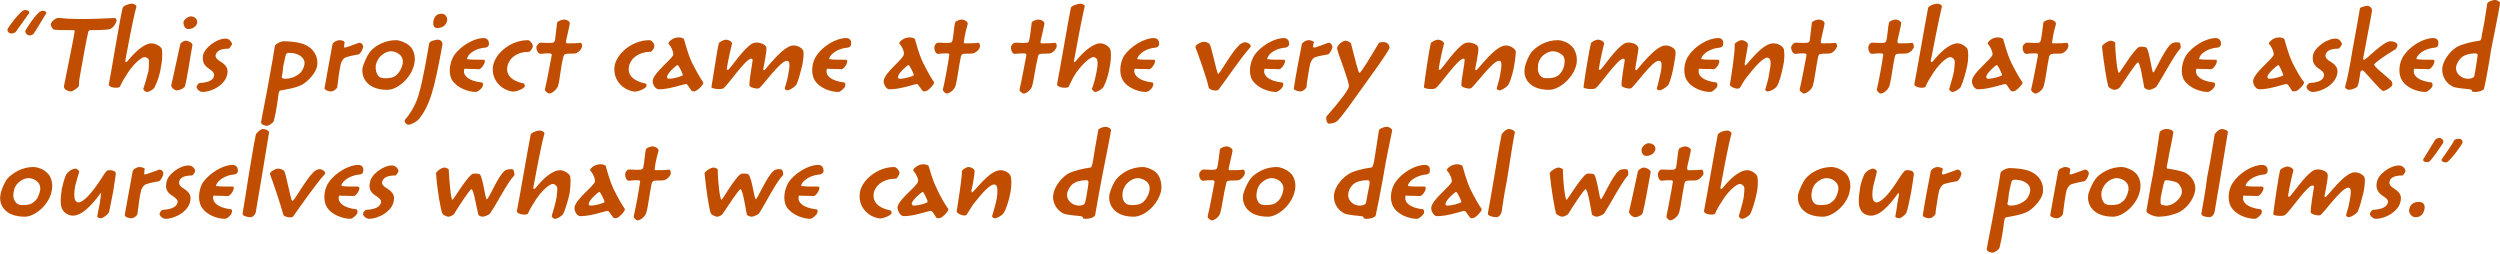
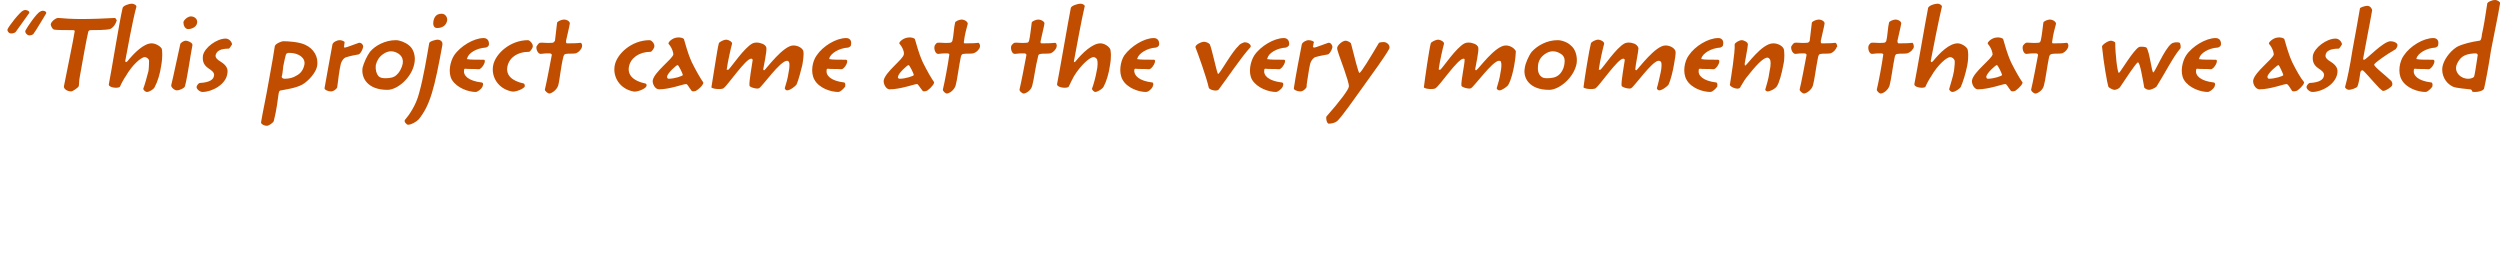
<svg xmlns="http://www.w3.org/2000/svg" version="1.1" style="left: 0.27% !important; width: 98.97% !important;top: 0.07% !important; height67.8% !important;" width="473px" height="48px" viewBox="0 0 473 48">
  <desc>“This project came at the very moment that we asked ourselves what we can do to deal with our problems.”</desc>
  <defs />
  <g id="Group3383">
-     <path d="M 9.8 36.0 C 9.4 38.7 6.6 41.0 4.7 41.0 C 0.9 41.0 -0.3 38.7 0.1 36.8 C 0.2 36.0 0.8 34.6 1.4 33.8 C 2.5 32.6 4.3 31.6 6.3 31.6 C 7.1 31.6 8.2 32.0 8.8 32.6 C 9.6 33.2 10.1 34.6 9.8 36.0 C 9.8 36.0 9.8 36.0 9.8 36.0 Z M 7.6 36.0 C 7.7 35.3 7.5 34.8 7.1 34.4 C 6.7 34.0 6.1 33.7 5.4 33.7 C 4.9 33.7 4.3 33.9 3.8 34.3 C 3.1 34.8 2.7 35.5 2.6 36.3 C 2.4 37.2 2.6 37.9 3.1 38.4 C 3.4 38.7 3.7 38.8 4.3 38.8 C 5.1 38.8 5.9 38.7 6.4 38.2 C 7.0 37.8 7.4 37.0 7.6 36.0 C 7.6 36.0 7.6 36.0 7.6 36.0 Z M 21.4 36.3 C 21.1 37.7 20.8 39.5 20.6 40.2 C 20.3 40.7 19.4 41.3 19.1 41.3 C 18.8 41.3 18.3 41.1 18.4 40.9 C 18.5 40.4 18.7 39.2 18.9 38.4 C 19.0 37.8 19.0 37.3 19.1 36.8 C 19.2 36.6 19.1 36.5 19.0 36.6 C 18.3 37.5 16.0 40.8 13.8 40.8 C 13.1 40.8 12.2 40.4 11.8 39.6 C 11.4 38.9 11.4 37.7 11.7 35.7 C 11.9 34.9 12.2 33.7 12.4 33.3 C 12.7 32.5 13.7 31.9 14.3 31.9 C 14.5 31.9 15.0 32.3 15.0 32.5 C 14.8 33.1 14.4 34.4 14.2 35.3 C 14.0 36.4 14.0 37.4 14.2 37.8 C 14.3 38.1 14.6 38.3 14.8 38.3 C 15.8 38.3 17.4 36.5 19.1 33.9 C 20.1 32.3 20.2 32.2 20.7 32.2 C 21.7 32.2 22.0 32.6 21.9 33.0 C 21.8 33.6 21.6 35.2 21.4 36.3 C 21.4 36.3 21.4 36.3 21.4 36.3 Z M 30.9 32.9 C 30.7 33.8 30.2 34.3 30.0 34.3 C 29.4 34.4 28.4 34.6 27.8 34.8 C 27.3 34.9 26.9 35.4 26.7 36.0 C 26.6 36.4 26.4 37.4 26.3 38.2 C 26.2 38.9 26.1 39.9 26.0 40.5 C 26.0 40.7 25.4 41.3 24.8 41.3 C 24.3 41.3 23.6 41.0 23.6 40.7 C 24.0 38.5 24.7 34.5 25.1 32.4 C 25.2 32.0 25.9 31.6 26.4 31.6 C 26.8 31.6 27.4 31.8 27.4 32.0 C 27.3 32.1 27.3 32.6 27.3 32.8 C 27.2 32.9 27.3 33.0 27.5 33.0 C 27.7 33.0 29.5 32.3 30.1 32.1 C 30.6 32.0 31.0 32.6 30.9 32.9 C 30.9 32.9 30.9 32.9 30.9 32.9 Z M 36.0 38.0 C 35.7 40.0 33.1 41.4 31.3 41.4 C 30.8 41.4 30.1 40.8 30.2 40.4 C 30.2 40.2 30.6 39.7 30.8 39.7 C 32.6 39.6 33.4 39.1 33.6 38.3 C 33.7 37.7 33.0 37.3 32.4 36.9 C 31.4 36.2 31.3 35.4 31.5 34.5 C 31.7 33.0 34.0 31.3 35.7 31.3 C 36.4 31.3 37.0 32.0 36.9 32.4 C 36.9 32.6 36.5 33.2 36.3 33.2 C 34.7 33.2 34.0 33.7 33.9 34.4 C 33.8 34.9 34.1 35.3 34.8 35.7 C 35.9 36.4 36.2 37.1 36.0 38.0 C 36.0 38.0 36.0 38.0 36.0 38.0 Z M 43.8 40.4 C 43.6 40.8 43.0 41.4 42.5 41.4 C 41.2 41.4 39.0 40.7 38.1 39.1 C 37.3 37.7 37.7 35.6 38.4 34.5 C 39.7 32.7 42.2 31.2 44.0 31.2 C 44.6 31.2 45.1 31.6 45.0 32.5 C 44.9 32.8 44.7 32.9 44.4 33.0 C 42.7 33.1 41.2 34.1 40.9 35.0 C 40.8 35.2 40.9 35.2 41.0 35.2 C 41.4 35.3 42.8 35.3 44.0 35.3 C 44.7 35.3 43.7 37.1 43.1 37.1 C 42.0 37.0 41.2 37.1 40.5 37.0 C 40.4 37.0 40.4 37.1 40.3 37.2 C 40.2 38.3 41.2 39.3 43.7 39.6 C 43.9 39.6 44.0 40.0 43.8 40.3 C 43.8 40.3 43.8 40.4 43.8 40.4 Z M 47.5 41.1 C 46.9 41.1 45.8 40.9 45.9 40.4 C 46.2 38.7 46.6 36.0 47.0 33.5 C 47.5 30.5 47.9 28.0 48.4 25.5 C 48.4 25.3 49.2 24.4 49.8 24.4 C 50.1 24.4 51.0 24.7 50.9 25.1 C 50.6 26.9 50.0 30.6 49.4 34.2 C 49.0 36.6 48.6 38.8 48.4 40.1 C 48.3 40.7 47.7 41.1 47.5 41.1 Z M 55.5 40.9 C 55.2 41.4 53.6 41.0 53.6 40.6 C 53.1 38.7 51.5 34.0 51.1 33.0 C 50.9 32.5 52.2 31.9 52.6 31.9 C 53.0 31.9 53.6 32.1 53.8 32.4 C 54.2 33.3 54.9 37.2 55.2 37.9 C 55.3 38.0 55.4 38.0 55.5 37.9 C 56.2 37.1 58.0 33.8 59.3 32.6 C 59.5 32.3 60.2 32.0 60.4 32.0 C 61.1 32.0 61.7 32.6 61.5 32.9 C 59.6 35.0 57.0 38.8 55.5 40.9 Z M 67.6 40.4 C 67.3 40.8 66.7 41.4 66.3 41.4 C 65.0 41.4 62.7 40.7 61.8 39.1 C 61.0 37.7 61.4 35.6 62.2 34.5 C 63.4 32.7 66.0 31.2 67.8 31.2 C 68.4 31.2 68.9 31.6 68.7 32.5 C 68.7 32.8 68.4 32.9 68.2 33.0 C 66.4 33.1 64.9 34.1 64.6 35.0 C 64.6 35.2 64.6 35.2 64.8 35.2 C 65.1 35.3 66.6 35.3 67.7 35.3 C 68.5 35.3 67.5 37.1 66.9 37.1 C 65.8 37.0 64.9 37.1 64.3 37.0 C 64.2 37.0 64.1 37.1 64.1 37.2 C 63.9 38.3 64.9 39.3 67.4 39.6 C 67.6 39.6 67.7 40.0 67.6 40.3 C 67.6 40.3 67.6 40.4 67.6 40.4 Z M 74.5 38.0 C 74.2 40.0 71.6 41.4 69.8 41.4 C 69.3 41.4 68.6 40.8 68.7 40.4 C 68.7 40.2 69.1 39.7 69.3 39.7 C 71.1 39.6 71.9 39.1 72.1 38.3 C 72.2 37.7 71.5 37.3 70.9 36.9 C 69.9 36.2 69.8 35.4 70.0 34.5 C 70.2 33.0 72.5 31.3 74.2 31.3 C 74.9 31.3 75.4 32.0 75.4 32.4 C 75.3 32.6 75.0 33.2 74.8 33.2 C 73.1 33.2 72.5 33.7 72.3 34.4 C 72.2 34.9 72.6 35.3 73.3 35.7 C 74.4 36.4 74.7 37.1 74.5 38.0 C 74.5 38.0 74.5 38.0 74.5 38.0 Z M 92.7 40.4 C 92.6 40.6 91.7 41.0 91.3 41.0 C 90.9 41.0 90.5 40.7 90.5 40.6 C 90.1 39.0 89.6 35.8 89.2 35.8 C 88.9 35.8 86.8 39.0 85.9 40.5 C 85.8 40.7 85.1 41.0 84.9 41.0 C 84.4 41.0 83.8 40.6 83.7 40.4 C 83.4 39.8 82.7 35.9 82.5 32.8 C 82.5 32.5 83.5 31.7 84.1 31.7 C 84.3 31.7 84.9 31.9 84.9 32.1 C 85.0 34.1 85.3 37.8 85.6 37.8 C 85.8 37.8 88.3 33.5 89.4 32.9 C 89.5 32.8 90.5 32.8 90.8 33.0 C 91.4 33.7 91.8 37.7 92.1 37.7 C 92.5 37.7 94.2 33.3 95.5 32.3 C 95.9 32.0 96.8 31.9 97.1 32.1 C 97.2 32.1 97.4 33.0 97.3 33.2 C 96.0 34.5 94.1 38.4 92.7 40.4 Z M 107.8 36.4 C 107.5 37.9 107.0 39.5 106.6 40.4 C 106.4 40.8 105.5 41.4 105.0 41.4 C 104.7 41.4 104.3 41.0 104.4 40.8 C 104.6 40.0 105.1 38.6 105.3 37.4 C 105.4 36.6 105.5 35.6 105.4 35.4 C 105.3 35.1 104.9 34.8 104.6 34.8 C 103.9 34.8 102.2 36.3 101.0 38.4 C 100.7 38.8 100.1 39.9 99.9 40.4 C 99.7 40.8 97.7 40.6 97.8 39.9 C 98.3 37.4 99.9 28.0 100.4 25.5 C 100.5 25.1 101.5 24.7 102.2 24.7 C 102.5 24.7 103.1 25.0 103.0 25.3 C 102.3 27.8 101.3 33.4 100.9 35.5 C 100.9 35.7 101.0 35.9 101.3 35.6 C 102.6 34.0 104.4 32.2 106.0 32.2 C 106.6 32.2 107.5 32.7 107.8 33.2 C 108.0 33.5 108.0 34.8 107.8 36.4 C 107.8 36.4 107.8 36.4 107.8 36.4 Z M 117.0 41.1 C 116.7 41.3 116.1 41.4 116.0 41.1 C 115.5 40.5 115.2 39.9 115.0 39.9 C 114.5 39.9 111.9 40.9 109.8 40.9 C 109.1 40.9 108.6 39.8 108.7 39.2 C 109.0 37.6 112.4 35.2 112.6 34.3 C 112.6 34.0 112.4 33.1 111.7 32.3 C 111.4 32.1 112.3 31.2 113.3 31.1 C 113.8 31.0 114.5 31.2 114.6 31.4 C 114.9 32.3 115.2 33.8 116.1 35.8 C 116.9 37.4 117.7 38.8 118.2 39.5 C 118.4 39.7 117.7 40.6 117.0 41.1 Z M 114.4 38.2 C 114.4 38.0 113.6 36.3 113.4 36.3 C 113.2 36.3 111.5 37.8 111.4 38.5 C 111.3 38.7 111.5 38.9 111.7 38.9 C 112.8 38.9 114.3 38.4 114.4 38.2 C 114.4 38.2 114.4 38.2 114.4 38.2 Z M 126.9 32.9 C 126.9 33.1 126.4 33.9 125.6 34.1 C 125.2 34.2 124.3 34.1 123.8 34.2 C 123.6 34.2 123.4 34.4 123.3 34.7 C 122.9 36.6 122.6 39.2 122.3 40.2 C 122.0 41.1 121.1 41.7 120.6 41.7 C 120.4 41.7 119.8 41.2 119.9 40.9 C 120.2 39.7 120.9 36.0 121.1 34.4 C 121.2 34.3 121.0 34.1 120.8 34.1 C 120.0 34.1 119.7 34.1 119.0 34.2 C 118.5 34.2 118.2 33.4 118.3 32.8 C 118.3 32.6 118.6 32.2 118.8 32.1 C 119.2 32.0 120.3 32.2 121.1 32.1 C 121.4 32.1 121.6 32.0 121.7 31.7 C 121.9 31.0 122.0 29.0 122.2 28.3 C 122.2 28.0 123.1 27.7 123.4 27.7 C 124.0 27.7 124.6 28.1 124.6 28.5 C 124.4 29.2 124.0 30.7 123.9 31.7 C 123.8 32.1 123.9 32.2 124.0 32.2 C 124.8 32.2 125.8 32.2 126.6 32.1 C 126.8 32.1 127.0 32.6 126.9 32.9 C 126.9 32.9 126.9 32.9 126.9 32.9 Z M 143.6 40.4 C 143.4 40.6 142.6 41.0 142.2 41.0 C 141.8 41.0 141.3 40.7 141.3 40.6 C 141.0 39.0 140.5 35.8 140.1 35.8 C 139.8 35.8 137.7 39.0 136.7 40.5 C 136.6 40.7 136.0 41.0 135.7 41.0 C 135.3 41.0 134.6 40.6 134.5 40.4 C 134.2 39.8 133.6 35.9 133.3 32.8 C 133.3 32.5 134.4 31.7 135.0 31.7 C 135.2 31.7 135.8 31.9 135.8 32.1 C 135.8 34.1 136.2 37.8 136.5 37.8 C 136.7 37.8 139.1 33.5 140.2 32.9 C 140.4 32.8 141.4 32.8 141.6 33.0 C 142.3 33.7 142.7 37.7 143.0 37.7 C 143.3 37.7 145.1 33.3 146.4 32.3 C 146.7 32.0 147.6 31.9 147.9 32.1 C 148.1 32.1 148.3 33.0 148.1 33.2 C 146.8 34.5 144.9 38.4 143.6 40.4 Z M 154.6 40.4 C 154.3 40.8 153.7 41.4 153.3 41.4 C 152.0 41.4 149.8 40.7 148.8 39.1 C 148.0 37.7 148.5 35.6 149.2 34.5 C 150.4 32.7 153.0 31.2 154.8 31.2 C 155.4 31.2 155.9 31.6 155.8 32.5 C 155.7 32.8 155.4 32.9 155.2 33.0 C 153.4 33.1 151.9 34.1 151.6 35.0 C 151.6 35.2 151.6 35.2 151.8 35.2 C 152.2 35.3 153.6 35.3 154.8 35.3 C 155.5 35.3 154.5 37.1 153.9 37.1 C 152.8 37.0 152.0 37.1 151.3 37.0 C 151.2 37.0 151.1 37.1 151.1 37.2 C 150.9 38.3 151.9 39.3 154.4 39.6 C 154.7 39.6 154.8 40.0 154.6 40.3 C 154.6 40.3 154.6 40.4 154.6 40.4 Z M 169.5 33.8 C 167.2 33.8 165.6 35.0 165.3 36.6 C 165.1 38.1 166.0 39.3 168.4 39.8 C 168.6 39.8 168.7 40.1 168.7 40.3 C 168.6 40.8 166.8 41.5 166.2 41.3 C 163.7 40.8 162.3 38.6 162.7 36.4 C 163.0 34.2 165.9 31.6 169.2 31.6 C 169.6 31.6 170.2 32.3 170.2 32.8 C 170.1 33.1 169.7 33.8 169.5 33.8 Z M 178.2 41.1 C 177.9 41.3 177.2 41.4 177.1 41.1 C 176.7 40.5 176.4 39.9 176.1 39.9 C 175.6 39.9 173.0 40.9 171.0 40.9 C 170.3 40.9 169.8 39.8 169.8 39.2 C 170.1 37.6 173.6 35.2 173.7 34.3 C 173.8 34.0 173.5 33.1 172.8 32.3 C 172.6 32.1 173.5 31.2 174.4 31.1 C 174.9 31.0 175.6 31.2 175.7 31.4 C 176.0 32.3 176.3 33.8 177.3 35.8 C 178.0 37.4 178.9 38.8 179.4 39.5 C 179.6 39.7 178.9 40.6 178.2 41.1 Z M 175.5 38.2 C 175.6 38.0 174.7 36.3 174.6 36.3 C 174.4 36.3 172.6 37.8 172.5 38.5 C 172.5 38.7 172.7 38.9 172.8 38.9 C 173.9 38.9 175.5 38.4 175.5 38.2 C 175.5 38.2 175.5 38.2 175.5 38.2 Z M 191.2 36.3 C 190.9 38.0 190.3 39.7 189.9 40.3 C 189.6 40.8 188.6 41.3 188.2 41.3 C 188.0 41.3 187.7 41.1 187.7 40.9 C 187.9 40.1 188.3 39.1 188.6 37.5 C 188.8 36.2 188.7 35.5 188.6 35.3 C 188.6 35.1 188.3 34.9 188.1 34.9 C 187.3 34.9 185.9 36.4 184.1 38.7 C 183.8 39.2 183.1 40.3 182.9 40.6 C 182.5 41.1 181.0 40.4 181.0 40.0 C 181.2 38.7 182.0 33.9 182.0 32.4 C 182.0 32.1 182.9 31.6 183.2 31.6 C 183.8 31.6 184.4 32.0 184.4 32.4 C 184.4 32.9 184.0 35.3 183.8 36.0 C 183.8 36.2 183.8 36.4 183.9 36.4 C 184.3 36.4 187.1 32.2 189.3 32.2 C 190.1 32.2 191.0 32.7 191.2 33.3 C 191.4 33.7 191.4 35.1 191.2 36.3 C 191.2 36.3 191.2 36.3 191.2 36.3 Z M 210.2 24.7 C 209.8 27.2 209.1 30.3 208.5 33.5 C 208.0 36.2 207.4 39.4 207.2 40.7 C 207.0 41.4 204.8 41.6 204.9 41.2 C 204.9 41.1 204.7 40.9 204.5 40.9 C 203.8 40.8 201.9 40.7 201.2 40.4 C 199.8 39.7 199.0 38.1 199.3 36.7 C 199.5 35.5 200.5 33.9 202.0 32.9 C 203.1 32.3 204.9 31.9 206.3 31.7 C 206.5 31.7 206.6 31.5 206.8 30.4 C 207.0 29.1 207.3 27.3 207.8 24.6 C 207.8 24.4 208.5 24.0 209.2 24.0 C 209.7 24.0 210.3 24.4 210.2 24.7 C 210.2 24.7 210.2 24.7 210.2 24.7 Z M 205.9 34.9 C 206.0 34.3 205.9 34.1 205.6 34.1 C 205.0 34.1 204.0 34.2 203.5 34.5 C 202.7 34.8 202.1 35.7 201.9 36.6 C 201.7 37.7 202.7 38.9 204.2 38.9 C 204.5 38.9 205.1 38.8 205.2 38.5 C 205.4 38.3 205.7 36.3 205.9 35.0 C 205.9 35.0 205.9 34.9 205.9 34.9 Z M 219.7 36.0 C 219.2 38.7 216.5 41.0 214.5 41.0 C 210.8 41.0 209.6 38.7 209.9 36.8 C 210.1 36.0 210.6 34.6 211.3 33.8 C 212.3 32.6 214.2 31.6 216.2 31.6 C 216.9 31.6 218.0 32.0 218.7 32.6 C 219.4 33.2 219.9 34.6 219.7 36.0 C 219.7 36.0 219.7 36.0 219.7 36.0 Z M 217.5 36.0 C 217.6 35.3 217.4 34.8 217.0 34.4 C 216.5 34.0 215.9 33.7 215.3 33.7 C 214.8 33.7 214.2 33.9 213.7 34.3 C 213.0 34.8 212.6 35.5 212.4 36.3 C 212.3 37.2 212.4 37.9 212.9 38.4 C 213.2 38.7 213.6 38.8 214.2 38.8 C 215.0 38.8 215.8 38.7 216.3 38.2 C 216.8 37.8 217.3 37.0 217.5 36.0 C 217.5 36.0 217.5 36.0 217.5 36.0 Z M 235.5 32.9 C 235.5 33.1 235.0 33.9 234.3 34.1 C 233.8 34.2 232.9 34.1 232.5 34.2 C 232.2 34.2 232.0 34.4 232.0 34.7 C 231.5 36.6 231.2 39.2 230.9 40.2 C 230.7 41.1 229.7 41.7 229.3 41.7 C 229.0 41.7 228.4 41.2 228.5 40.9 C 228.8 39.7 229.5 36.0 229.8 34.4 C 229.8 34.3 229.7 34.1 229.4 34.1 C 228.6 34.1 228.3 34.1 227.6 34.2 C 227.1 34.2 226.8 33.4 226.9 32.8 C 226.9 32.6 227.3 32.2 227.5 32.1 C 227.9 32.0 228.9 32.2 229.7 32.1 C 230.1 32.1 230.2 32.0 230.3 31.7 C 230.5 31.0 230.7 29.0 230.8 28.3 C 230.8 28.0 231.7 27.7 232.0 27.7 C 232.6 27.7 233.2 28.1 233.2 28.5 C 233.1 29.2 232.7 30.7 232.5 31.7 C 232.4 32.1 232.5 32.2 232.7 32.2 C 233.4 32.2 234.4 32.2 235.2 32.1 C 235.5 32.1 235.6 32.6 235.5 32.9 C 235.5 32.9 235.5 32.9 235.5 32.9 Z M 245.0 36.0 C 244.5 38.7 241.8 41.0 239.9 41.0 C 236.1 41.0 234.9 38.7 235.2 36.8 C 235.4 36.0 236.0 34.6 236.6 33.8 C 237.6 32.6 239.5 31.6 241.5 31.6 C 242.3 31.6 243.3 32.0 244.0 32.6 C 244.8 33.2 245.3 34.6 245.0 36.0 C 245.0 36.0 245.0 36.0 245.0 36.0 Z M 242.8 36.0 C 242.9 35.3 242.7 34.8 242.3 34.4 C 241.9 34.0 241.2 33.7 240.6 33.7 C 240.1 33.7 239.5 33.9 239.0 34.3 C 238.3 34.8 237.9 35.5 237.8 36.3 C 237.6 37.2 237.8 37.9 238.2 38.4 C 238.5 38.7 238.9 38.8 239.5 38.8 C 240.3 38.8 241.1 38.7 241.6 38.2 C 242.2 37.8 242.6 37.0 242.8 36.0 C 242.8 36.0 242.8 36.0 242.8 36.0 Z M 263.4 24.7 C 262.9 27.2 262.2 30.3 261.7 33.5 C 261.2 36.2 260.6 39.4 260.3 40.7 C 260.2 41.4 257.9 41.6 258.0 41.2 C 258.0 41.1 257.9 40.9 257.6 40.9 C 256.9 40.8 255.1 40.7 254.4 40.4 C 252.9 39.7 252.2 38.1 252.4 36.7 C 252.6 35.5 253.6 33.9 255.2 32.9 C 256.2 32.3 258.0 31.9 259.4 31.7 C 259.6 31.7 259.8 31.5 260.0 30.4 C 260.2 29.1 260.5 27.3 260.9 24.6 C 261.0 24.4 261.7 24.0 262.4 24.0 C 262.9 24.0 263.4 24.4 263.4 24.7 C 263.4 24.7 263.4 24.7 263.4 24.7 Z M 259.1 34.9 C 259.2 34.3 259.1 34.1 258.7 34.1 C 258.1 34.1 257.2 34.2 256.6 34.5 C 255.9 34.8 255.2 35.7 255.1 36.6 C 254.9 37.7 255.8 38.9 257.3 38.9 C 257.6 38.9 258.2 38.8 258.4 38.5 C 258.5 38.3 258.8 36.3 259.1 35.0 C 259.1 35.0 259.1 34.9 259.1 34.9 Z M 269.4 40.4 C 269.1 40.8 268.5 41.4 268.1 41.4 C 266.7 41.4 264.5 40.7 263.6 39.1 C 262.8 37.7 263.2 35.6 264.0 34.5 C 265.2 32.7 267.7 31.2 269.6 31.2 C 270.2 31.2 270.7 31.6 270.5 32.5 C 270.5 32.8 270.2 32.9 270.0 33.0 C 268.2 33.1 266.7 34.1 266.4 35.0 C 266.4 35.2 266.4 35.2 266.5 35.2 C 266.9 35.3 268.3 35.3 269.5 35.3 C 270.2 35.3 269.3 37.1 268.6 37.1 C 267.6 37.0 266.7 37.1 266.0 37.0 C 265.9 37.0 265.9 37.1 265.9 37.2 C 265.7 38.3 266.7 39.3 269.2 39.6 C 269.4 39.6 269.5 40.0 269.4 40.3 C 269.4 40.3 269.4 40.4 269.4 40.4 Z M 279.1 41.1 C 278.8 41.3 278.2 41.4 278.1 41.1 C 277.6 40.5 277.3 39.9 277.1 39.9 C 276.6 39.9 274.0 40.9 271.9 40.9 C 271.2 40.9 270.7 39.8 270.8 39.2 C 271.1 37.6 274.5 35.2 274.7 34.3 C 274.7 34.0 274.5 33.1 273.8 32.3 C 273.5 32.1 274.4 31.2 275.4 31.1 C 275.9 31.0 276.6 31.2 276.7 31.4 C 277.0 32.3 277.3 33.8 278.2 35.8 C 279.0 37.4 279.8 38.8 280.3 39.5 C 280.5 39.7 279.8 40.6 279.1 41.1 Z M 276.5 38.2 C 276.5 38.0 275.7 36.3 275.5 36.3 C 275.3 36.3 273.6 37.8 273.5 38.5 C 273.4 38.7 273.6 38.9 273.8 38.9 C 274.9 38.9 276.4 38.4 276.5 38.2 C 276.5 38.2 276.5 38.2 276.5 38.2 Z M 283.2 41.1 C 282.6 41.1 281.5 40.9 281.5 40.4 C 281.8 38.7 282.3 36.0 282.7 33.5 C 283.2 30.5 283.6 28.0 284.1 25.5 C 284.1 25.3 284.9 24.4 285.5 24.4 C 285.8 24.4 286.7 24.7 286.6 25.1 C 286.2 26.9 285.7 30.6 285.1 34.2 C 284.6 36.6 284.3 38.8 284.1 40.1 C 284.0 40.7 283.4 41.1 283.2 41.1 Z M 303.5 40.4 C 303.3 40.6 302.5 41.0 302.1 41.0 C 301.7 41.0 301.3 40.7 301.2 40.6 C 300.9 39.0 300.4 35.8 300.0 35.8 C 299.7 35.8 297.6 39.0 296.7 40.5 C 296.5 40.7 295.9 41.0 295.6 41.0 C 295.2 41.0 294.5 40.6 294.4 40.4 C 294.2 39.8 293.5 35.9 293.2 32.8 C 293.2 32.5 294.3 31.7 294.9 31.7 C 295.1 31.7 295.7 31.9 295.7 32.1 C 295.7 34.1 296.1 37.8 296.4 37.8 C 296.6 37.8 299.1 33.5 300.2 32.9 C 300.3 32.8 301.3 32.8 301.6 33.0 C 302.2 33.7 302.6 37.7 302.9 37.7 C 303.2 37.7 305.0 33.3 306.3 32.3 C 306.6 32.0 307.6 31.9 307.9 32.1 C 308.0 32.1 308.2 33.0 308.0 33.2 C 306.8 34.5 304.8 38.4 303.5 40.4 Z M 313.2 28.3 C 313.0 29.1 312.2 29.5 311.5 29.5 C 310.8 29.5 310.5 28.8 310.6 28.2 C 310.7 27.7 311.4 27.1 311.9 27.1 C 312.6 27.1 313.3 27.5 313.2 28.3 C 313.2 28.3 313.2 28.3 313.2 28.3 Z M 312.3 32.6 C 311.9 34.6 311.3 38.4 310.8 40.3 C 310.7 40.7 309.8 41.1 309.4 41.1 C 308.8 41.1 308.2 40.4 308.2 40.1 C 308.6 38.5 309.4 34.6 309.9 32.4 C 310.0 32.1 310.7 31.7 310.9 31.7 C 311.6 31.7 312.3 32.2 312.3 32.5 C 312.3 32.5 312.3 32.6 312.3 32.6 Z M 322.3 32.9 C 322.3 33.1 321.7 33.9 321.0 34.1 C 320.6 34.2 319.7 34.1 319.2 34.2 C 318.9 34.2 318.8 34.4 318.7 34.7 C 318.3 36.6 318.0 39.2 317.7 40.2 C 317.4 41.1 316.4 41.7 316.0 41.7 C 315.8 41.7 315.2 41.2 315.3 40.9 C 315.5 39.7 316.3 36.0 316.5 34.4 C 316.6 34.3 316.4 34.1 316.2 34.1 C 315.4 34.1 315.0 34.1 314.4 34.2 C 313.9 34.2 313.6 33.4 313.7 32.8 C 313.7 32.6 314.0 32.2 314.2 32.1 C 314.6 32.0 315.7 32.2 316.5 32.1 C 316.8 32.1 317.0 32.0 317.1 31.7 C 317.3 31.0 317.4 29.0 317.6 28.3 C 317.6 28.0 318.5 27.7 318.8 27.7 C 319.4 27.7 320.0 28.1 319.9 28.5 C 319.8 29.2 319.4 30.7 319.2 31.7 C 319.2 32.1 319.3 32.2 319.4 32.2 C 320.2 32.2 321.2 32.2 322.0 32.1 C 322.2 32.1 322.3 32.6 322.3 32.9 C 322.3 32.9 322.3 32.9 322.3 32.9 Z M 332.4 36.4 C 332.1 37.9 331.6 39.5 331.2 40.4 C 331.0 40.8 330.1 41.4 329.6 41.4 C 329.3 41.4 328.9 41.0 329.0 40.8 C 329.2 40.0 329.7 38.6 329.9 37.4 C 330.0 36.6 330.1 35.6 330.0 35.4 C 329.9 35.1 329.5 34.8 329.2 34.8 C 328.5 34.8 326.8 36.3 325.6 38.4 C 325.3 38.8 324.7 39.9 324.5 40.4 C 324.3 40.8 322.3 40.6 322.4 39.9 C 322.9 37.4 324.5 28.0 325.0 25.5 C 325.1 25.1 326.1 24.7 326.9 24.7 C 327.1 24.7 327.7 25.0 327.6 25.3 C 326.9 27.8 325.9 33.4 325.5 35.5 C 325.5 35.7 325.6 35.9 325.9 35.6 C 327.2 34.0 329.0 32.2 330.6 32.2 C 331.2 32.2 332.1 32.7 332.4 33.2 C 332.6 33.5 332.7 34.8 332.4 36.4 C 332.4 36.4 332.4 36.4 332.4 36.4 Z M 350.0 36.0 C 349.6 38.7 346.8 41.0 344.9 41.0 C 341.1 41.0 339.9 38.7 340.2 36.8 C 340.4 36.0 341.0 34.6 341.6 33.8 C 342.6 32.6 344.5 31.6 346.5 31.6 C 347.3 31.6 348.3 32.0 349.0 32.6 C 349.8 33.2 350.3 34.6 350.0 36.0 C 350.0 36.0 350.0 36.0 350.0 36.0 Z M 347.8 36.0 C 347.9 35.3 347.7 34.8 347.3 34.4 C 346.9 34.0 346.2 33.7 345.6 33.7 C 345.1 33.7 344.5 33.9 344.0 34.3 C 343.3 34.8 342.9 35.5 342.8 36.3 C 342.6 37.2 342.8 37.9 343.2 38.4 C 343.5 38.7 343.9 38.8 344.5 38.8 C 345.3 38.8 346.1 38.7 346.6 38.2 C 347.2 37.8 347.6 37.0 347.8 36.0 C 347.8 36.0 347.8 36.0 347.8 36.0 Z M 361.6 36.3 C 361.3 37.7 361.0 39.5 360.7 40.2 C 360.5 40.7 359.6 41.3 359.3 41.3 C 359.0 41.3 358.5 41.1 358.6 40.9 C 358.7 40.4 358.9 39.2 359.0 38.4 C 359.1 37.8 359.2 37.3 359.3 36.8 C 359.3 36.6 359.3 36.5 359.1 36.6 C 358.4 37.5 356.2 40.8 354.0 40.8 C 353.2 40.8 352.3 40.4 352.0 39.6 C 351.6 38.9 351.6 37.7 351.9 35.7 C 352.0 34.9 352.4 33.7 352.6 33.3 C 352.8 32.5 353.9 31.9 354.4 31.9 C 354.7 31.9 355.2 32.3 355.1 32.5 C 355.0 33.1 354.6 34.4 354.4 35.3 C 354.2 36.4 354.2 37.4 354.4 37.8 C 354.5 38.1 354.8 38.3 355.0 38.3 C 356.0 38.3 357.6 36.5 359.2 33.9 C 360.3 32.3 360.3 32.2 360.9 32.2 C 361.9 32.2 362.1 32.6 362.1 33.0 C 362.0 33.6 361.8 35.2 361.6 36.3 C 361.6 36.3 361.6 36.3 361.6 36.3 Z M 371.1 32.9 C 370.9 33.8 370.4 34.3 370.2 34.3 C 369.6 34.4 368.5 34.6 367.9 34.8 C 367.5 34.9 367.1 35.4 366.9 36.0 C 366.8 36.4 366.6 37.4 366.5 38.2 C 366.4 38.9 366.2 39.9 366.2 40.5 C 366.1 40.7 365.6 41.3 365.0 41.3 C 364.5 41.3 363.7 41.0 363.8 40.7 C 364.1 38.5 364.9 34.5 365.3 32.4 C 365.4 32.0 366.1 31.6 366.6 31.6 C 367.0 31.6 367.6 31.8 367.6 32.0 C 367.5 32.1 367.5 32.6 367.4 32.8 C 367.4 32.9 367.5 33.0 367.7 33.0 C 367.9 33.0 369.7 32.3 370.3 32.1 C 370.8 32.0 371.1 32.6 371.1 32.9 C 371.1 32.9 371.1 32.9 371.1 32.9 Z M 386.5 36.5 C 386.3 37.7 384.9 39.3 383.7 40.0 C 382.4 40.7 380.6 40.9 379.7 41.1 C 379.4 41.1 379.3 41.2 379.2 41.8 C 379.1 42.6 378.8 45.0 378.3 46.9 C 378.2 47.2 377.4 47.8 377.0 47.8 C 376.4 47.8 375.8 47.4 375.9 47.1 C 376.2 45.2 376.8 42.6 377.4 39.1 C 377.9 36.5 378.4 33.4 378.5 32.7 C 378.7 32.2 379.8 31.8 380.1 31.8 C 380.9 31.8 383.1 31.9 384.3 32.5 C 385.8 33.2 386.8 34.7 386.5 36.5 C 386.5 36.5 386.5 36.5 386.5 36.5 Z M 384.1 36.2 C 384.3 35.0 383.1 34.0 381.2 34.0 C 380.9 34.0 380.7 34.1 380.6 34.3 C 380.5 34.6 380.3 35.5 380.1 36.5 C 380.0 37.6 379.9 38.2 379.8 38.5 C 379.8 38.8 380.1 38.9 380.4 38.9 C 381.2 38.9 382.0 38.7 382.6 38.3 C 383.4 37.9 383.9 37.2 384.1 36.2 C 384.1 36.2 384.1 36.2 384.1 36.2 Z M 395.2 32.9 C 395.0 33.8 394.5 34.3 394.3 34.3 C 393.8 34.4 392.7 34.6 392.1 34.8 C 391.6 34.9 391.2 35.4 391.0 36.0 C 390.9 36.4 390.7 37.4 390.6 38.2 C 390.5 38.9 390.4 39.9 390.3 40.5 C 390.3 40.7 389.7 41.3 389.2 41.3 C 388.6 41.3 387.9 41.0 387.9 40.7 C 388.3 38.5 389.0 34.5 389.4 32.4 C 389.5 32.0 390.2 31.6 390.8 31.6 C 391.1 31.6 391.7 31.8 391.7 32.0 C 391.7 32.1 391.6 32.6 391.6 32.8 C 391.5 32.9 391.6 33.0 391.8 33.0 C 392.0 33.0 393.8 32.3 394.4 32.1 C 394.9 32.0 395.3 32.6 395.2 32.9 C 395.2 32.9 395.2 32.9 395.2 32.9 Z M 404.9 36.0 C 404.4 38.7 401.7 41.0 399.8 41.0 C 396.0 41.0 394.8 38.7 395.1 36.8 C 395.3 36.0 395.9 34.6 396.5 33.8 C 397.5 32.6 399.4 31.6 401.4 31.6 C 402.1 31.6 403.2 32.0 403.9 32.6 C 404.7 33.2 405.2 34.6 404.9 36.0 C 404.9 36.0 404.9 36.0 404.9 36.0 Z M 402.7 36.0 C 402.8 35.3 402.6 34.8 402.2 34.4 C 401.8 34.0 401.1 33.7 400.5 33.7 C 400.0 33.7 399.4 33.9 398.9 34.3 C 398.2 34.8 397.8 35.5 397.6 36.3 C 397.5 37.2 397.7 37.9 398.1 38.4 C 398.4 38.7 398.8 38.8 399.4 38.8 C 400.2 38.8 401.0 38.7 401.5 38.2 C 402.1 37.8 402.5 37.0 402.7 36.0 C 402.7 36.0 402.7 36.0 402.7 36.0 Z M 415.3 36.2 C 415.1 37.2 414.3 39.0 412.4 40.1 C 411.1 40.7 409.7 41.0 408.4 41.0 C 407.6 41.0 406.0 40.4 406.1 39.9 C 406.5 37.7 406.8 35.7 407.3 33.2 C 407.8 30.4 408.4 26.6 408.6 25.0 C 408.7 24.8 409.2 24.4 410.0 24.4 C 410.5 24.4 411.2 24.7 411.2 25.0 C 411.1 26.0 410.5 28.4 410.1 30.8 C 410.0 31.3 409.8 31.9 410.1 31.9 C 410.8 32.0 412.7 32.3 413.5 32.7 C 414.6 33.3 415.6 34.6 415.3 36.2 C 415.3 36.2 415.3 36.2 415.3 36.2 Z M 412.8 36.4 C 412.9 35.7 412.4 34.9 412.0 34.6 C 411.5 34.3 410.3 34.1 409.9 34.1 C 409.6 34.1 409.5 34.2 409.5 34.4 C 409.3 34.8 409.0 36.5 408.8 37.4 C 408.8 37.8 408.7 38.5 408.9 38.7 C 409.0 38.8 409.6 38.9 409.9 38.9 C 411.3 38.9 412.7 37.4 412.8 36.5 C 412.8 36.5 412.8 36.4 412.8 36.4 Z M 418.1 41.1 C 417.5 41.1 416.4 40.9 416.5 40.4 C 416.8 38.7 417.3 36.0 417.6 33.5 C 418.2 30.5 418.6 28.0 419.0 25.5 C 419.0 25.3 419.8 24.4 420.4 24.4 C 420.7 24.4 421.7 24.7 421.5 25.1 C 421.2 26.9 420.6 30.6 420.0 34.2 C 419.6 36.6 419.2 38.8 419.0 40.1 C 418.9 40.7 418.3 41.1 418.1 41.1 Z M 427.9 40.4 C 427.6 40.8 427.0 41.4 426.6 41.4 C 425.2 41.4 423.0 40.7 422.1 39.1 C 421.3 37.7 421.7 35.6 422.5 34.5 C 423.7 32.7 426.2 31.2 428.0 31.2 C 428.6 31.2 429.2 31.6 429.0 32.5 C 429.0 32.8 428.7 32.9 428.5 33.0 C 426.7 33.1 425.2 34.1 424.9 35.0 C 424.8 35.2 424.9 35.2 425.0 35.2 C 425.4 35.3 426.8 35.3 428.0 35.3 C 428.7 35.3 427.8 37.1 427.1 37.1 C 426.1 37.0 425.2 37.1 424.5 37.0 C 424.4 37.0 424.4 37.1 424.4 37.2 C 424.2 38.3 425.2 39.3 427.7 39.6 C 427.9 39.6 428.0 40.0 427.9 40.3 C 427.9 40.3 427.9 40.4 427.9 40.4 Z M 444.3 41.1 C 444.2 41.1 443.8 40.9 443.9 40.6 C 444.1 40.0 444.5 38.6 444.6 37.7 C 444.8 36.8 444.8 36.0 444.7 35.8 C 444.6 35.6 444.5 35.5 444.3 35.5 C 443.0 35.5 439.6 40.4 439.0 40.7 C 438.6 40.9 437.2 40.5 437.2 40.2 C 437.1 39.4 437.7 36.2 437.8 35.4 C 437.8 35.2 437.8 35.1 437.5 35.1 C 436.5 35.1 433.2 40.1 432.3 40.7 C 431.8 41.0 430.0 40.8 430.1 40.5 C 430.3 38.8 431.1 33.3 431.4 32.2 C 431.5 31.9 432.4 31.5 432.8 31.5 C 433.2 31.5 434.0 31.9 433.9 32.3 C 433.7 33.0 433.1 35.6 432.9 37.1 C 432.8 37.2 433.1 37.2 433.2 37.2 C 433.7 36.8 436.2 33.0 437.8 32.2 C 438.2 32.0 438.9 32.0 439.4 32.2 C 439.9 32.3 440.4 32.7 440.4 33.1 C 440.5 33.7 439.9 36.5 439.8 37.1 C 439.8 37.2 439.9 37.3 440.0 37.3 C 440.5 37.0 443.6 32.6 445.5 32.6 C 446.5 32.6 447.3 33.2 447.4 33.7 C 447.5 34.1 447.4 35.2 447.2 36.3 C 446.9 37.5 446.5 39.1 446.1 40.0 C 446.0 40.3 444.9 41.1 444.3 41.1 Z M 454.2 38.0 C 453.9 40.0 451.3 41.4 449.5 41.4 C 449.0 41.4 448.3 40.8 448.4 40.4 C 448.4 40.2 448.8 39.7 449.0 39.7 C 450.8 39.6 451.6 39.1 451.8 38.3 C 451.9 37.7 451.2 37.3 450.6 36.9 C 449.7 36.2 449.5 35.4 449.7 34.5 C 449.9 33.0 452.2 31.3 453.9 31.3 C 454.6 31.3 455.2 32.0 455.1 32.4 C 455.1 32.6 454.7 33.2 454.5 33.2 C 452.9 33.2 452.2 33.7 452.1 34.4 C 452.0 34.9 452.3 35.3 453.0 35.7 C 454.1 36.4 454.4 37.1 454.2 38.0 C 454.2 38.0 454.2 38.0 454.2 38.0 Z M 458.7 39.6 C 458.5 40.6 457.9 41.1 457.0 41.1 C 456.3 41.1 455.7 40.3 455.8 39.7 C 456.0 38.6 456.7 38.2 457.7 38.2 C 458.5 38.2 458.9 38.8 458.7 39.6 C 458.7 39.6 458.7 39.6 458.7 39.6 Z M 465.9 27.0 C 465.7 27.6 463.7 30.2 463.1 30.6 C 462.5 31.0 461.7 30.4 462.0 30.1 C 462.6 29.2 464.0 27.3 464.3 26.6 C 464.4 26.3 465.1 26.2 465.5 26.3 C 465.7 26.3 466.0 26.7 465.9 27.0 C 465.9 27.0 465.9 27.0 465.9 27.0 Z M 459.7 30.5 C 459.3 30.9 458.2 30.6 458.5 30.1 C 459.1 29.1 460.4 27.0 460.7 26.5 C 460.9 26.2 461.3 26.1 461.6 26.1 C 462.0 26.1 462.5 26.7 462.2 27.1 C 461.9 27.6 460.1 30.2 459.7 30.5 Z " stroke="none" fill="#c14d00" />
    <path d="M 6.4 6.3 C 6.3 6.6 5.8 6.7 5.5 6.7 C 5.0 6.6 4.7 6.1 4.8 5.8 C 5.1 5.2 6.9 2.5 7.6 2.2 C 8.1 1.8 9.0 2.2 8.7 2.6 C 8.2 3.4 6.8 5.8 6.4 6.3 Z M 3.0 6.0 C 2.8 6.3 2.1 6.4 1.9 6.3 C 1.6 6.2 1.4 5.9 1.4 5.6 C 1.6 5.0 3.8 2.2 4.4 2.0 C 4.8 1.7 5.8 2.1 5.5 2.5 C 4.9 3.4 3.4 5.4 3.0 6.0 Z M 22.0 4.0 C 22.0 4.4 21.4 5.3 20.8 5.5 C 20.0 5.7 18.1 5.7 17.1 5.7 C 16.9 5.7 16.7 5.9 16.7 6.0 C 16.4 7.2 15.5 12.2 15.1 14.5 C 14.9 15.5 15.0 15.9 14.9 16.3 C 14.8 16.6 13.7 17.3 13.5 17.3 C 12.7 17.3 12.0 16.8 12.1 16.3 C 12.6 13.7 13.9 7.5 14.1 6.1 C 14.2 5.8 14.1 5.7 13.8 5.7 C 12.5 5.7 10.7 5.7 10.2 5.6 C 9.8 5.4 9.6 4.8 9.6 4.6 C 9.7 4.0 10.7 3.3 11.1 3.4 C 12.0 3.5 13.8 3.6 15.4 3.6 C 17.4 3.6 19.9 3.5 21.7 3.4 C 21.9 3.4 22.1 3.8 22.1 4.0 C 22.1 4.0 22.0 4.0 22.0 4.0 Z M 30.5 12.4 C 30.3 13.9 29.8 15.5 29.3 16.4 C 29.2 16.8 28.3 17.4 27.8 17.4 C 27.5 17.4 27.1 17.0 27.1 16.8 C 27.4 16.0 27.8 14.6 28.1 13.4 C 28.2 12.6 28.2 11.6 28.2 11.4 C 28.1 11.1 27.7 10.8 27.4 10.8 C 26.7 10.8 25.0 12.3 23.8 14.4 C 23.5 14.8 22.9 15.9 22.7 16.4 C 22.4 16.8 20.4 16.6 20.6 15.9 C 21.1 13.4 22.6 4.0 23.2 1.5 C 23.3 1.1 24.3 0.7 25.0 0.7 C 25.3 0.7 25.9 1.0 25.8 1.3 C 25.1 3.8 24.1 9.4 23.7 11.5 C 23.7 11.7 23.8 11.9 24.1 11.6 C 25.4 10.0 27.2 8.2 28.7 8.2 C 29.4 8.2 30.3 8.7 30.6 9.2 C 30.7 9.5 30.8 10.8 30.5 12.4 C 30.5 12.4 30.5 12.4 30.5 12.4 Z M 37.3 4.3 C 37.2 5.1 36.3 5.5 35.6 5.5 C 35.0 5.5 34.7 4.8 34.7 4.2 C 34.8 3.7 35.6 3.1 36.1 3.1 C 36.7 3.1 37.4 3.5 37.3 4.3 C 37.3 4.3 37.3 4.3 37.3 4.3 Z M 36.4 8.6 C 36.0 10.6 35.5 14.4 35.0 16.3 C 34.9 16.7 33.9 17.1 33.5 17.1 C 32.9 17.1 32.3 16.4 32.4 16.1 C 32.8 14.5 33.6 10.6 34.1 8.4 C 34.1 8.1 34.8 7.7 35.1 7.7 C 35.7 7.7 36.5 8.2 36.4 8.5 C 36.4 8.5 36.4 8.6 36.4 8.6 Z M 43.0 14.0 C 42.7 16.0 40.1 17.4 38.3 17.4 C 37.8 17.4 37.1 16.8 37.2 16.4 C 37.2 16.2 37.6 15.7 37.8 15.7 C 39.6 15.6 40.4 15.1 40.5 14.3 C 40.6 13.7 40.0 13.3 39.4 12.9 C 38.4 12.2 38.3 11.4 38.4 10.5 C 38.7 9.0 41.0 7.3 42.7 7.3 C 43.4 7.3 43.9 8.0 43.9 8.4 C 43.8 8.6 43.4 9.2 43.3 9.2 C 41.6 9.2 41.0 9.7 40.8 10.4 C 40.7 10.9 41.1 11.3 41.8 11.7 C 42.9 12.4 43.2 13.1 43.0 14.0 C 43.0 14.0 43.0 14.0 43.0 14.0 Z M 60.0 12.5 C 59.8 13.7 58.4 15.3 57.2 16.0 C 55.9 16.7 54.1 16.9 53.2 17.1 C 52.9 17.1 52.8 17.2 52.7 17.8 C 52.6 18.6 52.3 21.0 51.8 22.9 C 51.7 23.2 50.9 23.8 50.5 23.8 C 49.9 23.8 49.3 23.4 49.4 23.1 C 49.7 21.2 50.3 18.6 50.9 15.1 C 51.4 12.5 51.9 9.4 52.0 8.7 C 52.2 8.2 53.3 7.8 53.6 7.8 C 54.4 7.8 56.6 7.9 57.8 8.5 C 59.3 9.2 60.3 10.7 60.0 12.5 C 60.0 12.5 60.0 12.5 60.0 12.5 Z M 57.6 12.2 C 57.8 11.0 56.6 10.0 54.7 10.0 C 54.4 10.0 54.2 10.1 54.1 10.3 C 54.0 10.6 53.8 11.5 53.6 12.5 C 53.5 13.6 53.4 14.2 53.3 14.5 C 53.3 14.8 53.6 14.9 53.9 14.9 C 54.7 14.9 55.5 14.7 56.1 14.3 C 56.9 13.9 57.4 13.2 57.6 12.2 C 57.6 12.2 57.6 12.2 57.6 12.2 Z M 68.7 8.9 C 68.5 9.8 68.0 10.3 67.8 10.3 C 67.2 10.4 66.2 10.6 65.6 10.8 C 65.1 10.9 64.7 11.4 64.5 12.0 C 64.4 12.4 64.2 13.4 64.1 14.2 C 64.0 14.9 63.9 15.9 63.8 16.5 C 63.8 16.7 63.2 17.3 62.6 17.3 C 62.1 17.3 61.4 17.0 61.4 16.7 C 61.8 14.5 62.5 10.5 62.9 8.4 C 63.0 8.0 63.7 7.6 64.3 7.6 C 64.6 7.6 65.2 7.8 65.2 8.0 C 65.2 8.1 65.1 8.6 65.1 8.8 C 65.0 8.9 65.1 9.0 65.3 9.0 C 65.5 9.0 67.3 8.3 67.9 8.1 C 68.4 8.0 68.8 8.6 68.7 8.9 C 68.7 8.9 68.7 8.9 68.7 8.9 Z M 78.4 12.0 C 77.9 14.7 75.2 17.0 73.3 17.0 C 69.5 17.0 68.3 14.7 68.6 12.8 C 68.8 12.0 69.4 10.6 70.0 9.8 C 71.0 8.6 72.9 7.6 74.9 7.6 C 75.6 7.6 76.7 8.0 77.4 8.6 C 78.2 9.2 78.7 10.6 78.4 12.0 C 78.4 12.0 78.4 12.0 78.4 12.0 Z M 76.2 12.0 C 76.3 11.3 76.1 10.8 75.7 10.4 C 75.3 10.0 74.6 9.7 74.0 9.7 C 73.5 9.7 72.9 9.9 72.4 10.3 C 71.7 10.8 71.3 11.5 71.1 12.3 C 71.0 13.2 71.2 13.9 71.6 14.4 C 71.9 14.7 72.3 14.8 72.9 14.8 C 73.7 14.8 74.5 14.7 75.0 14.2 C 75.5 13.8 76.0 13.0 76.2 12.0 C 76.2 12.0 76.2 12.0 76.2 12.0 Z M 84.6 3.9 C 84.4 4.9 83.6 5.3 82.7 5.3 C 82.0 5.3 81.9 4.6 82.0 4.0 C 82.2 3.1 82.6 2.6 83.6 2.6 C 84.1 2.6 84.7 3.1 84.6 3.9 C 84.6 3.9 84.6 3.9 84.6 3.9 Z M 83.7 8.5 C 82.2 16.7 81.4 19.9 79.2 22.6 C 78.7 23.1 77.8 23.6 77.2 23.6 C 76.9 23.6 76.4 23.0 76.6 22.7 C 77.3 21.9 78.7 20.0 79.3 17.6 C 80.1 14.8 80.8 10.5 81.2 8.2 C 81.2 7.8 82.5 7.5 82.8 7.5 C 83.2 7.5 83.8 7.8 83.7 8.4 C 83.7 8.4 83.7 8.5 83.7 8.5 Z M 91.3 16.4 C 91.1 16.8 90.4 17.4 90.0 17.4 C 88.7 17.4 86.5 16.7 85.5 15.1 C 84.7 13.7 85.2 11.6 85.9 10.5 C 87.1 8.7 89.7 7.2 91.5 7.2 C 92.1 7.2 92.6 7.6 92.5 8.5 C 92.4 8.8 92.2 8.9 91.9 9.0 C 90.1 9.1 88.6 10.1 88.4 11.0 C 88.3 11.2 88.3 11.2 88.5 11.2 C 88.9 11.3 90.3 11.3 91.5 11.3 C 92.2 11.3 91.2 13.1 90.6 13.1 C 89.5 13.0 88.7 13.1 88.0 13.0 C 87.9 13.0 87.8 13.1 87.8 13.2 C 87.6 14.3 88.6 15.3 91.1 15.6 C 91.4 15.6 91.5 16.0 91.3 16.3 C 91.3 16.3 91.3 16.4 91.3 16.4 Z M 100.1 9.8 C 97.8 9.8 96.3 11.0 96.0 12.6 C 95.7 14.1 96.7 15.3 99.1 15.8 C 99.2 15.8 99.3 16.1 99.3 16.3 C 99.2 16.8 97.4 17.5 96.8 17.3 C 94.3 16.8 92.9 14.6 93.3 12.4 C 93.7 10.2 96.5 7.6 99.9 7.6 C 100.2 7.6 100.9 8.3 100.8 8.8 C 100.8 9.1 100.3 9.8 100.1 9.8 Z M 110.1 8.9 C 110.1 9.1 109.6 9.9 108.9 10.1 C 108.4 10.2 107.5 10.1 107.1 10.2 C 106.8 10.2 106.7 10.4 106.6 10.7 C 106.1 12.6 105.9 15.2 105.6 16.2 C 105.3 17.1 104.3 17.7 103.9 17.7 C 103.7 17.7 103.0 17.2 103.1 16.9 C 103.4 15.7 104.1 12.0 104.4 10.4 C 104.4 10.3 104.3 10.1 104.0 10.1 C 103.3 10.1 102.9 10.1 102.3 10.2 C 101.8 10.2 101.4 9.4 101.5 8.8 C 101.6 8.6 101.9 8.2 102.1 8.1 C 102.5 8.0 103.5 8.2 104.4 8.1 C 104.7 8.1 104.8 8.0 105.0 7.7 C 105.1 7.0 105.3 5.0 105.4 4.3 C 105.5 4.0 106.3 3.7 106.7 3.7 C 107.3 3.7 107.9 4.1 107.8 4.5 C 107.7 5.2 107.3 6.7 107.1 7.7 C 107.1 8.1 107.1 8.2 107.3 8.2 C 108.0 8.2 109.1 8.2 109.8 8.1 C 110.1 8.1 110.2 8.6 110.1 8.9 C 110.1 8.9 110.1 8.9 110.1 8.9 Z M 123.1 9.8 C 120.9 9.8 119.3 11.0 119.0 12.6 C 118.7 14.1 119.7 15.3 122.1 15.8 C 122.3 15.8 122.4 16.1 122.3 16.3 C 122.2 16.8 120.4 17.5 119.8 17.3 C 117.3 16.8 115.9 14.6 116.3 12.4 C 116.7 10.2 119.5 7.6 122.9 7.6 C 123.3 7.6 123.9 8.3 123.8 8.8 C 123.8 9.1 123.3 9.8 123.1 9.8 Z M 131.8 17.1 C 131.6 17.3 130.9 17.4 130.8 17.1 C 130.3 16.5 130.1 15.9 129.8 15.9 C 129.3 15.9 126.7 16.9 124.7 16.9 C 123.9 16.9 123.4 15.8 123.5 15.2 C 123.8 13.6 127.2 11.2 127.4 10.3 C 127.4 10.0 127.2 9.1 126.5 8.3 C 126.3 8.1 127.1 7.2 128.1 7.1 C 128.6 7.0 129.3 7.2 129.4 7.4 C 129.7 8.3 130.0 9.8 130.9 11.8 C 131.7 13.4 132.5 14.8 133.0 15.5 C 133.3 15.7 132.6 16.6 131.8 17.1 Z M 129.2 14.2 C 129.2 14.0 128.4 12.3 128.2 12.3 C 128.0 12.3 126.3 13.8 126.2 14.5 C 126.2 14.7 126.3 14.9 126.5 14.9 C 127.6 14.9 129.1 14.4 129.2 14.2 C 129.2 14.2 129.2 14.2 129.2 14.2 Z M 148.9 17.1 C 148.8 17.1 148.4 16.9 148.5 16.6 C 148.7 16.0 149.1 14.6 149.2 13.7 C 149.4 12.8 149.4 12.0 149.3 11.8 C 149.2 11.6 149.1 11.5 148.9 11.5 C 147.6 11.5 144.2 16.4 143.6 16.7 C 143.2 16.9 141.8 16.5 141.8 16.2 C 141.7 15.4 142.3 12.2 142.4 11.4 C 142.4 11.2 142.3 11.1 142.1 11.1 C 141.1 11.1 137.7 16.1 136.9 16.7 C 136.4 17.0 134.6 16.8 134.6 16.5 C 134.9 14.8 135.7 9.3 136.0 8.2 C 136.1 7.9 137.0 7.5 137.4 7.5 C 137.8 7.5 138.6 7.9 138.5 8.3 C 138.3 9.0 137.7 11.6 137.5 13.1 C 137.4 13.2 137.6 13.2 137.8 13.2 C 138.3 12.8 140.8 9.0 142.4 8.2 C 142.8 8.0 143.5 8.0 144.0 8.2 C 144.5 8.3 145.0 8.7 145.0 9.1 C 145.1 9.7 144.5 12.5 144.4 13.1 C 144.4 13.2 144.5 13.3 144.6 13.3 C 145.0 13.0 148.2 8.6 150.1 8.6 C 151.1 8.6 151.9 9.2 152.0 9.7 C 152.1 10.1 152.0 11.2 151.8 12.3 C 151.5 13.5 151.1 15.1 150.7 16.0 C 150.5 16.3 149.5 17.1 148.9 17.1 Z M 159.9 16.4 C 159.6 16.8 159.0 17.4 158.6 17.4 C 157.2 17.4 155.0 16.7 154.1 15.1 C 153.3 13.7 153.7 11.6 154.5 10.5 C 155.7 8.7 158.2 7.2 160.1 7.2 C 160.7 7.2 161.2 7.6 161.0 8.5 C 161.0 8.8 160.7 8.9 160.5 9.0 C 158.7 9.1 157.2 10.1 156.9 11.0 C 156.9 11.2 156.9 11.2 157.1 11.2 C 157.4 11.3 158.9 11.3 160.0 11.3 C 160.8 11.3 159.8 13.1 159.2 13.1 C 158.1 13.0 157.2 13.1 156.6 13.0 C 156.5 13.0 156.4 13.1 156.4 13.2 C 156.2 14.3 157.2 15.3 159.7 15.6 C 159.9 15.6 160.0 16.0 159.9 16.3 C 159.9 16.3 159.9 16.4 159.9 16.4 Z M 175.5 17.1 C 175.2 17.3 174.6 17.4 174.5 17.1 C 174.0 16.5 173.7 15.9 173.5 15.9 C 173.0 15.9 170.4 16.9 168.3 16.9 C 167.6 16.9 167.1 15.8 167.2 15.2 C 167.5 13.6 170.9 11.2 171.0 10.3 C 171.1 10.0 170.9 9.1 170.2 8.3 C 169.9 8.1 170.8 7.2 171.8 7.1 C 172.3 7.0 173.0 7.2 173.1 7.4 C 173.4 8.3 173.7 9.8 174.6 11.8 C 175.4 13.4 176.2 14.8 176.7 15.5 C 176.9 15.7 176.2 16.6 175.5 17.1 Z M 172.9 14.2 C 172.9 14.0 172.1 12.3 171.9 12.3 C 171.7 12.3 170.0 13.8 169.9 14.5 C 169.8 14.7 170.0 14.9 170.2 14.9 C 171.3 14.9 172.8 14.4 172.9 14.2 C 172.9 14.2 172.9 14.2 172.9 14.2 Z M 185.4 8.9 C 185.4 9.1 184.9 9.9 184.1 10.1 C 183.7 10.2 182.8 10.1 182.3 10.2 C 182.0 10.2 181.9 10.4 181.8 10.7 C 181.4 12.6 181.1 15.2 180.8 16.2 C 180.5 17.1 179.6 17.7 179.1 17.7 C 178.9 17.7 178.3 17.2 178.4 16.9 C 178.7 15.7 179.4 12.0 179.6 10.4 C 179.7 10.3 179.5 10.1 179.3 10.1 C 178.5 10.1 178.2 10.1 177.5 10.2 C 177.0 10.2 176.7 9.4 176.8 8.8 C 176.8 8.6 177.1 8.2 177.3 8.1 C 177.7 8.0 178.8 8.2 179.6 8.1 C 179.9 8.1 180.1 8.0 180.2 7.7 C 180.4 7.0 180.5 5.0 180.7 4.3 C 180.7 4.0 181.6 3.7 181.9 3.7 C 182.5 3.7 183.1 4.1 183.1 4.5 C 182.9 5.2 182.5 6.7 182.4 7.7 C 182.3 8.1 182.4 8.2 182.5 8.2 C 183.3 8.2 184.3 8.2 185.1 8.1 C 185.3 8.1 185.5 8.6 185.4 8.9 C 185.4 8.9 185.4 8.9 185.4 8.9 Z M 199.9 8.9 C 199.9 9.1 199.4 9.9 198.7 10.1 C 198.2 10.2 197.3 10.1 196.9 10.2 C 196.6 10.2 196.4 10.4 196.4 10.7 C 195.9 12.6 195.6 15.2 195.3 16.2 C 195.1 17.1 194.1 17.7 193.7 17.7 C 193.4 17.7 192.8 17.2 192.9 16.9 C 193.2 15.7 193.9 12.0 194.2 10.4 C 194.2 10.3 194.1 10.1 193.8 10.1 C 193.1 10.1 192.7 10.1 192.0 10.2 C 191.5 10.2 191.2 9.4 191.3 8.8 C 191.3 8.6 191.7 8.2 191.9 8.1 C 192.3 8.0 193.3 8.2 194.1 8.1 C 194.5 8.1 194.6 8.0 194.7 7.7 C 194.9 7.0 195.1 5.0 195.2 4.3 C 195.2 4.0 196.1 3.7 196.4 3.7 C 197.0 3.7 197.7 4.1 197.6 4.5 C 197.5 5.2 197.1 6.7 196.9 7.7 C 196.8 8.1 196.9 8.2 197.1 8.2 C 197.8 8.2 198.8 8.2 199.6 8.1 C 199.9 8.1 200.0 8.6 199.9 8.9 C 199.9 8.9 199.9 8.9 199.9 8.9 Z M 210.0 12.4 C 209.8 13.9 209.3 15.5 208.8 16.4 C 208.6 16.8 207.7 17.4 207.2 17.4 C 207.0 17.4 206.6 17.0 206.6 16.8 C 206.9 16.0 207.3 14.6 207.5 13.4 C 207.7 12.6 207.7 11.6 207.6 11.4 C 207.6 11.1 207.2 10.8 206.9 10.8 C 206.2 10.8 204.5 12.3 203.2 14.4 C 203.0 14.8 202.4 15.9 202.2 16.4 C 201.9 16.8 199.9 16.6 200.0 15.9 C 200.5 13.4 202.1 4.0 202.6 1.5 C 202.7 1.1 203.8 0.7 204.5 0.7 C 204.8 0.7 205.4 1.0 205.2 1.3 C 204.6 3.8 203.6 9.4 203.2 11.5 C 203.1 11.7 203.3 11.9 203.5 11.6 C 204.8 10.0 206.7 8.2 208.2 8.2 C 208.9 8.2 209.7 8.7 210.0 9.2 C 210.2 9.5 210.3 10.8 210.0 12.4 C 210.0 12.4 210.0 12.4 210.0 12.4 Z M 218.1 16.4 C 217.9 16.8 217.3 17.4 216.8 17.4 C 215.5 17.4 213.3 16.7 212.4 15.1 C 211.6 13.7 212.0 11.6 212.7 10.5 C 214.0 8.7 216.5 7.2 218.3 7.2 C 218.9 7.2 219.4 7.6 219.3 8.5 C 219.2 8.8 219.0 8.9 218.7 9.0 C 217.0 9.1 215.5 10.1 215.2 11.0 C 215.1 11.2 215.2 11.2 215.3 11.2 C 215.7 11.3 217.1 11.3 218.3 11.3 C 219.0 11.3 218.0 13.1 217.4 13.1 C 216.3 13.0 215.5 13.1 214.8 13.0 C 214.7 13.0 214.7 13.1 214.6 13.2 C 214.5 14.3 215.5 15.3 218.0 15.6 C 218.2 15.6 218.3 16.0 218.1 16.3 C 218.1 16.3 218.1 16.4 218.1 16.4 Z M 230.6 16.9 C 230.3 17.4 228.8 17.0 228.7 16.6 C 228.3 14.7 226.6 10.0 226.2 9.0 C 226.0 8.5 227.3 7.9 227.8 7.9 C 228.1 7.9 228.7 8.1 228.9 8.4 C 229.3 9.3 230.1 13.2 230.4 13.9 C 230.4 14.0 230.5 14.0 230.6 13.9 C 231.3 13.1 233.1 9.8 234.4 8.6 C 234.6 8.3 235.3 8.0 235.5 8.0 C 236.3 8.0 236.8 8.6 236.6 8.9 C 234.7 11.0 232.2 14.8 230.6 16.9 Z M 242.7 16.4 C 242.5 16.8 241.8 17.4 241.4 17.4 C 240.1 17.4 237.9 16.7 236.9 15.1 C 236.1 13.7 236.6 11.6 237.3 10.5 C 238.5 8.7 241.1 7.2 242.9 7.2 C 243.5 7.2 244.0 7.6 243.9 8.5 C 243.8 8.8 243.5 8.9 243.3 9.0 C 241.5 9.1 240.0 10.1 239.8 11.0 C 239.7 11.2 239.7 11.2 239.9 11.2 C 240.3 11.3 241.7 11.3 242.9 11.3 C 243.6 11.3 242.6 13.1 242.0 13.1 C 240.9 13.0 240.1 13.1 239.4 13.0 C 239.3 13.0 239.2 13.1 239.2 13.2 C 239.0 14.3 240.0 15.3 242.5 15.6 C 242.8 15.6 242.9 16.0 242.7 16.3 C 242.7 16.3 242.7 16.4 242.7 16.4 Z M 252.1 8.9 C 251.9 9.8 251.4 10.3 251.2 10.3 C 250.6 10.4 249.5 10.6 248.9 10.8 C 248.5 10.9 248.1 11.4 247.9 12.0 C 247.8 12.4 247.6 13.4 247.5 14.2 C 247.4 14.9 247.2 15.9 247.2 16.5 C 247.1 16.7 246.6 17.3 246.0 17.3 C 245.5 17.3 244.7 17.0 244.8 16.7 C 245.1 14.5 245.9 10.5 246.3 8.4 C 246.4 8.0 247.1 7.6 247.6 7.6 C 248.0 7.6 248.6 7.8 248.6 8.0 C 248.5 8.1 248.5 8.6 248.4 8.8 C 248.4 8.9 248.5 9.0 248.7 9.0 C 248.9 9.0 250.7 8.3 251.3 8.1 C 251.8 8.0 252.1 8.6 252.1 8.9 C 252.1 8.9 252.1 8.9 252.1 8.9 Z M 257.9 16.4 C 256.1 18.9 254.3 21.5 253.2 22.7 C 252.8 23.2 252.0 23.4 251.4 23.4 C 251.0 23.4 250.8 22.2 251.0 22.0 C 253.4 19.3 255.2 16.9 255.2 16.4 C 255.3 16.0 254.7 14.3 254.3 13.1 C 253.5 10.8 252.9 9.4 253.0 9.0 C 253.1 8.5 254.0 7.7 254.6 7.7 C 254.9 7.7 255.5 8.0 255.6 8.2 C 256.3 10.9 257.0 13.8 257.2 13.8 C 257.5 13.8 259.3 10.8 260.9 8.1 C 261.0 8.0 261.9 7.9 262.1 8.0 C 262.7 8.2 263.1 8.8 262.8 9.3 C 261.9 10.9 259.9 13.6 257.9 16.4 Z M 283.7 17.1 C 283.5 17.1 283.1 16.9 283.2 16.6 C 283.4 16.0 283.8 14.6 283.9 13.7 C 284.1 12.8 284.1 12.0 284.0 11.8 C 284.0 11.6 283.9 11.5 283.6 11.5 C 282.4 11.5 278.9 16.4 278.3 16.7 C 277.9 16.9 276.5 16.5 276.5 16.2 C 276.4 15.4 277.1 12.2 277.1 11.4 C 277.1 11.2 277.1 11.1 276.9 11.1 C 275.8 11.1 272.5 16.1 271.6 16.7 C 271.1 17.0 269.4 16.8 269.4 16.5 C 269.6 14.8 270.4 9.3 270.7 8.2 C 270.8 7.9 271.7 7.5 272.1 7.5 C 272.5 7.5 273.3 7.9 273.2 8.3 C 273.0 9.0 272.4 11.6 272.2 13.1 C 272.2 13.2 272.4 13.2 272.5 13.2 C 273.0 12.8 275.5 9.0 277.1 8.2 C 277.5 8.0 278.2 8.0 278.7 8.2 C 279.2 8.3 279.7 8.7 279.7 9.1 C 279.8 9.7 279.2 12.5 279.1 13.1 C 279.1 13.2 279.2 13.3 279.3 13.3 C 279.8 13.0 282.9 8.6 284.9 8.6 C 285.8 8.6 286.6 9.2 286.8 9.7 C 286.8 10.1 286.7 11.2 286.5 12.3 C 286.3 13.5 285.9 15.1 285.4 16.0 C 285.3 16.3 284.2 17.1 283.7 17.1 Z M 298.3 12.0 C 297.8 14.7 295.0 17.0 293.1 17.0 C 289.3 17.0 288.1 14.7 288.5 12.8 C 288.6 12.0 289.2 10.6 289.8 9.8 C 290.9 8.6 292.7 7.6 294.7 7.6 C 295.5 7.6 296.6 8.0 297.2 8.6 C 298.0 9.2 298.5 10.6 298.3 12.0 C 298.3 12.0 298.3 12.0 298.3 12.0 Z M 296.0 12.0 C 296.1 11.3 296.0 10.8 295.6 10.4 C 295.1 10.0 294.5 9.7 293.8 9.7 C 293.3 9.7 292.7 9.9 292.2 10.3 C 291.5 10.8 291.1 11.5 291.0 12.3 C 290.9 13.2 291.0 13.9 291.5 14.4 C 291.8 14.7 292.1 14.8 292.7 14.8 C 293.5 14.8 294.3 14.7 294.9 14.2 C 295.4 13.8 295.9 13.0 296.0 12.0 C 296.0 12.0 296.0 12.0 296.0 12.0 Z M 313.9 17.1 C 313.8 17.1 313.4 16.9 313.5 16.6 C 313.7 16.0 314.0 14.6 314.2 13.7 C 314.4 12.8 314.4 12.0 314.3 11.8 C 314.2 11.6 314.1 11.5 313.8 11.5 C 312.6 11.5 309.2 16.4 308.6 16.7 C 308.2 16.9 306.8 16.5 306.8 16.2 C 306.7 15.4 307.3 12.2 307.4 11.4 C 307.4 11.2 307.3 11.1 307.1 11.1 C 306.1 11.1 302.7 16.1 301.9 16.7 C 301.4 17.0 299.6 16.8 299.6 16.5 C 299.8 14.8 300.7 9.3 301.0 8.2 C 301.1 7.9 301.9 7.5 302.4 7.5 C 302.8 7.5 303.6 7.9 303.5 8.3 C 303.3 9.0 302.7 11.6 302.5 13.1 C 302.4 13.2 302.6 13.2 302.8 13.2 C 303.3 12.8 305.8 9.0 307.4 8.2 C 307.8 8.0 308.5 8.0 309.0 8.2 C 309.5 8.3 309.9 8.7 310.0 9.1 C 310.0 9.7 309.4 12.5 309.4 13.1 C 309.4 13.2 309.5 13.3 309.6 13.3 C 310.0 13.0 313.2 8.6 315.1 8.6 C 316.1 8.6 316.9 9.2 317.0 9.7 C 317.1 10.1 316.9 11.2 316.7 12.3 C 316.5 13.5 316.1 15.1 315.7 16.0 C 315.5 16.3 314.5 17.1 313.9 17.1 Z M 324.9 16.4 C 324.6 16.8 324.0 17.4 323.6 17.4 C 322.2 17.4 320.0 16.7 319.1 15.1 C 318.3 13.7 318.7 11.6 319.5 10.5 C 320.7 8.7 323.2 7.2 325.1 7.2 C 325.7 7.2 326.2 7.6 326.0 8.5 C 326.0 8.8 325.7 8.9 325.5 9.0 C 323.7 9.1 322.2 10.1 321.9 11.0 C 321.9 11.2 321.9 11.2 322.1 11.2 C 322.4 11.3 323.8 11.3 325.0 11.3 C 325.8 11.3 324.8 13.1 324.2 13.1 C 323.1 13.0 322.2 13.1 321.6 13.0 C 321.5 13.0 321.4 13.1 321.4 13.2 C 321.2 14.3 322.2 15.3 324.7 15.6 C 324.9 15.6 325.0 16.0 324.9 16.3 C 324.9 16.3 324.9 16.4 324.9 16.4 Z M 337.4 12.3 C 337.1 14.0 336.6 15.7 336.2 16.3 C 335.9 16.8 334.9 17.3 334.4 17.3 C 334.3 17.3 333.9 17.1 334.0 16.9 C 334.2 16.1 334.6 15.1 334.8 13.5 C 335.1 12.2 335.0 11.5 334.9 11.3 C 334.8 11.1 334.6 10.9 334.4 10.9 C 333.6 10.9 332.2 12.4 330.4 14.7 C 330.0 15.2 329.4 16.3 329.2 16.6 C 328.8 17.1 327.2 16.4 327.3 16.0 C 327.5 14.7 328.3 9.9 328.2 8.4 C 328.2 8.1 329.1 7.6 329.5 7.6 C 330.0 7.6 330.7 8.0 330.7 8.4 C 330.7 8.9 330.2 11.3 330.1 12.0 C 330.1 12.2 330.1 12.4 330.2 12.4 C 330.5 12.4 333.3 8.2 335.5 8.2 C 336.4 8.2 337.3 8.7 337.5 9.3 C 337.6 9.7 337.7 11.1 337.4 12.3 C 337.4 12.3 337.4 12.3 337.4 12.3 Z M 347.5 8.9 C 347.5 9.1 347.0 9.9 346.3 10.1 C 345.8 10.2 344.9 10.1 344.5 10.2 C 344.2 10.2 344.1 10.4 344.0 10.7 C 343.6 12.6 343.3 15.2 343.0 16.2 C 342.7 17.1 341.7 17.7 341.3 17.7 C 341.1 17.7 340.4 17.2 340.5 16.9 C 340.8 15.7 341.5 12.0 341.8 10.4 C 341.8 10.3 341.7 10.1 341.4 10.1 C 340.7 10.1 340.3 10.1 339.7 10.2 C 339.2 10.2 338.8 9.4 338.9 8.8 C 339.0 8.6 339.3 8.2 339.5 8.1 C 339.9 8.0 340.9 8.2 341.8 8.1 C 342.1 8.1 342.3 8.0 342.4 7.7 C 342.5 7.0 342.7 5.0 342.8 4.3 C 342.9 4.0 343.7 3.7 344.1 3.7 C 344.7 3.7 345.3 4.1 345.2 4.5 C 345.1 5.2 344.7 6.7 344.5 7.7 C 344.5 8.1 344.5 8.2 344.7 8.2 C 345.4 8.2 346.5 8.2 347.2 8.1 C 347.5 8.1 347.6 8.6 347.6 8.9 C 347.6 8.9 347.5 8.9 347.5 8.9 Z M 362.1 8.9 C 362.1 9.1 361.6 9.9 360.8 10.1 C 360.4 10.2 359.5 10.1 359.0 10.2 C 358.7 10.2 358.6 10.4 358.5 10.7 C 358.1 12.6 357.8 15.2 357.5 16.2 C 357.2 17.1 356.3 17.7 355.8 17.7 C 355.6 17.7 355.0 17.2 355.1 16.9 C 355.4 15.7 356.1 12.0 356.3 10.4 C 356.4 10.3 356.2 10.1 356.0 10.1 C 355.2 10.1 354.8 10.1 354.2 10.2 C 353.7 10.2 353.4 9.4 353.5 8.8 C 353.5 8.6 353.8 8.2 354.0 8.1 C 354.4 8.0 355.5 8.2 356.3 8.1 C 356.6 8.1 356.8 8.0 356.9 7.7 C 357.1 7.0 357.2 5.0 357.4 4.3 C 357.4 4.0 358.3 3.7 358.6 3.7 C 359.2 3.7 359.8 4.1 359.7 4.5 C 359.6 5.2 359.2 6.7 359.0 7.7 C 359.0 8.1 359.1 8.2 359.2 8.2 C 360.0 8.2 361.0 8.2 361.8 8.1 C 362.0 8.1 362.1 8.6 362.1 8.9 C 362.1 8.9 362.1 8.9 362.1 8.9 Z M 372.2 12.4 C 371.9 13.9 371.4 15.5 371.0 16.4 C 370.8 16.8 369.9 17.4 369.4 17.4 C 369.1 17.4 368.7 17.0 368.8 16.8 C 369.0 16.0 369.5 14.6 369.7 13.4 C 369.8 12.6 369.9 11.6 369.8 11.4 C 369.7 11.1 369.3 10.8 369.0 10.8 C 368.3 10.8 366.6 12.3 365.4 14.4 C 365.1 14.8 364.5 15.9 364.3 16.4 C 364.1 16.8 362.1 16.6 362.2 15.9 C 362.7 13.4 364.3 4.0 364.8 1.5 C 364.9 1.1 365.9 0.7 366.7 0.7 C 366.9 0.7 367.5 1.0 367.4 1.3 C 366.8 3.8 365.7 9.4 365.3 11.5 C 365.3 11.7 365.4 11.9 365.7 11.6 C 367.0 10.0 368.8 8.2 370.4 8.2 C 371.0 8.2 371.9 8.7 372.2 9.2 C 372.4 9.5 372.5 10.8 372.2 12.4 C 372.2 12.4 372.2 12.4 372.2 12.4 Z M 381.4 17.1 C 381.2 17.3 380.5 17.4 380.4 17.1 C 379.9 16.5 379.7 15.9 379.4 15.9 C 378.9 15.9 376.3 16.9 374.2 16.9 C 373.5 16.9 373.0 15.8 373.1 15.2 C 373.4 13.6 376.8 11.2 377.0 10.3 C 377.0 10.0 376.8 9.1 376.1 8.3 C 375.9 8.1 376.7 7.2 377.7 7.1 C 378.2 7.0 378.9 7.2 379.0 7.4 C 379.3 8.3 379.6 9.8 380.5 11.8 C 381.3 13.4 382.1 14.8 382.6 15.5 C 382.9 15.7 382.1 16.6 381.4 17.1 Z M 378.8 14.2 C 378.8 14.0 378.0 12.3 377.8 12.3 C 377.6 12.3 375.9 13.8 375.8 14.5 C 375.8 14.7 375.9 14.9 376.1 14.9 C 377.2 14.9 378.7 14.4 378.8 14.2 C 378.8 14.2 378.8 14.2 378.8 14.2 Z M 391.3 8.9 C 391.3 9.1 390.8 9.9 390.1 10.1 C 389.6 10.2 388.7 10.1 388.3 10.2 C 388.0 10.2 387.8 10.4 387.7 10.7 C 387.3 12.6 387.0 15.2 386.7 16.2 C 386.5 17.1 385.5 17.7 385.1 17.7 C 384.8 17.7 384.2 17.2 384.3 16.9 C 384.6 15.7 385.3 12.0 385.6 10.4 C 385.6 10.3 385.5 10.1 385.2 10.1 C 384.4 10.1 384.1 10.1 383.4 10.2 C 382.9 10.2 382.6 9.4 382.7 8.8 C 382.7 8.6 383.1 8.2 383.3 8.1 C 383.6 8.0 384.7 8.2 385.5 8.1 C 385.9 8.1 386.0 8.0 386.1 7.7 C 386.3 7.0 386.5 5.0 386.6 4.3 C 386.6 4.0 387.5 3.7 387.8 3.7 C 388.4 3.7 389.0 4.1 389.0 4.5 C 388.8 5.2 388.4 6.7 388.3 7.7 C 388.2 8.1 388.3 8.2 388.4 8.2 C 389.2 8.2 390.2 8.2 391.0 8.1 C 391.3 8.1 391.4 8.6 391.3 8.9 C 391.3 8.9 391.3 8.9 391.3 8.9 Z M 408.0 16.4 C 407.8 16.6 407.0 17.0 406.6 17.0 C 406.2 17.0 405.8 16.7 405.7 16.6 C 405.4 15.0 404.9 11.8 404.5 11.8 C 404.2 11.8 402.1 15.0 401.1 16.5 C 401.0 16.7 400.4 17.0 400.1 17.0 C 399.7 17.0 399.0 16.6 398.9 16.4 C 398.7 15.8 398.0 11.9 397.7 8.8 C 397.7 8.5 398.8 7.7 399.4 7.7 C 399.6 7.7 400.2 7.9 400.2 8.1 C 400.2 10.1 400.6 13.8 400.9 13.8 C 401.1 13.8 403.6 9.5 404.7 8.9 C 404.8 8.8 405.8 8.8 406.1 9.0 C 406.7 9.7 407.1 13.7 407.4 13.7 C 407.7 13.7 409.5 9.3 410.8 8.3 C 411.1 8.0 412.0 7.9 412.4 8.1 C 412.5 8.1 412.7 9.0 412.5 9.2 C 411.3 10.5 409.3 14.4 408.0 16.4 Z M 419.0 16.4 C 418.8 16.8 418.1 17.4 417.7 17.4 C 416.4 17.4 414.2 16.7 413.2 15.1 C 412.4 13.7 412.9 11.6 413.6 10.5 C 414.8 8.7 417.4 7.2 419.2 7.2 C 419.8 7.2 420.3 7.6 420.2 8.5 C 420.1 8.8 419.9 8.9 419.6 9.0 C 417.8 9.1 416.3 10.1 416.1 11.0 C 416.0 11.2 416.0 11.2 416.2 11.2 C 416.6 11.3 418.0 11.3 419.2 11.3 C 419.9 11.3 418.9 13.1 418.3 13.1 C 417.2 13.0 416.4 13.1 415.7 13.0 C 415.6 13.0 415.5 13.1 415.5 13.2 C 415.3 14.3 416.3 15.3 418.8 15.6 C 419.1 15.6 419.2 16.0 419.0 16.3 C 419.0 16.3 419.0 16.4 419.0 16.4 Z M 434.7 17.1 C 434.4 17.3 433.7 17.4 433.6 17.1 C 433.2 16.5 432.9 15.9 432.6 15.9 C 432.1 15.9 429.5 16.9 427.5 16.9 C 426.7 16.9 426.2 15.8 426.3 15.2 C 426.6 13.6 430.0 11.2 430.2 10.3 C 430.2 10.0 430.0 9.1 429.3 8.3 C 429.1 8.1 430.0 7.2 430.9 7.1 C 431.4 7.0 432.1 7.2 432.2 7.4 C 432.5 8.3 432.8 9.8 433.7 11.8 C 434.5 13.4 435.3 14.8 435.9 15.5 C 436.1 15.7 435.4 16.6 434.7 17.1 Z M 432.0 14.2 C 432.0 14.0 431.2 12.3 431.1 12.3 C 430.9 12.3 429.1 13.8 429.0 14.5 C 429.0 14.7 429.1 14.9 429.3 14.9 C 430.4 14.9 432.0 14.4 432.0 14.2 C 432.0 14.2 432.0 14.2 432.0 14.2 Z M 442.2 14.0 C 441.8 16.0 439.3 17.4 437.5 17.4 C 437.0 17.4 436.3 16.8 436.4 16.4 C 436.4 16.2 436.8 15.7 437.0 15.7 C 438.8 15.6 439.6 15.1 439.7 14.3 C 439.8 13.7 439.2 13.3 438.6 12.9 C 437.6 12.2 437.5 11.4 437.6 10.5 C 437.9 9.0 440.2 7.3 441.9 7.3 C 442.6 7.3 443.1 8.0 443.1 8.4 C 443.0 8.6 442.6 9.2 442.5 9.2 C 440.8 9.2 440.1 9.7 440.0 10.4 C 439.9 10.9 440.3 11.3 441.0 11.7 C 442.1 12.4 442.4 13.1 442.2 14.0 C 442.2 14.0 442.2 14.0 442.2 14.0 Z M 452.6 16.1 C 452.6 16.4 451.4 17.2 450.9 17.2 C 450.7 17.2 450.5 16.9 450.2 16.7 C 448.5 14.9 447.2 13.3 447.0 13.3 C 446.8 13.3 446.7 13.4 446.6 13.6 C 446.5 14.3 446.3 15.8 446.0 16.4 C 445.9 16.6 444.9 17.0 444.4 17.0 C 444.2 17.0 443.6 16.7 443.7 16.4 C 444.1 15.0 444.6 12.6 445.1 9.4 C 445.7 6.3 446.1 3.8 446.5 1.6 C 446.5 1.4 447.5 1.1 447.9 1.1 C 448.4 1.1 448.8 1.6 448.8 2.0 C 448.3 4.9 447.4 9.3 447.1 11.1 C 447.1 11.2 447.1 11.3 447.3 11.3 C 447.7 11.3 450.9 7.8 452.3 7.8 C 452.8 7.8 453.7 8.1 453.6 8.6 C 453.6 8.8 453.3 9.4 453.1 9.4 C 451.2 10.5 449.3 11.9 449.2 12.2 C 449.1 12.6 451.3 14.2 452.3 15.2 C 452.6 15.4 452.7 15.9 452.6 16.1 C 452.6 16.1 452.6 16.1 452.6 16.1 Z M 460.2 16.4 C 459.9 16.8 459.3 17.4 458.9 17.4 C 457.5 17.4 455.3 16.7 454.4 15.1 C 453.6 13.7 454.0 11.6 454.8 10.5 C 456.0 8.7 458.5 7.2 460.4 7.2 C 461.0 7.2 461.5 7.6 461.3 8.5 C 461.3 8.8 461.0 8.9 460.8 9.0 C 459.0 9.1 457.5 10.1 457.2 11.0 C 457.2 11.2 457.2 11.2 457.4 11.2 C 457.7 11.3 459.1 11.3 460.3 11.3 C 461.1 11.3 460.1 13.1 459.5 13.1 C 458.4 13.0 457.5 13.1 456.9 13.0 C 456.8 13.0 456.7 13.1 456.7 13.2 C 456.5 14.3 457.5 15.3 460.0 15.6 C 460.2 15.6 460.3 16.0 460.2 16.3 C 460.2 16.3 460.2 16.4 460.2 16.4 Z M 473.0 0.7 C 472.6 3.2 471.9 6.3 471.3 9.5 C 470.9 12.2 470.3 15.4 470.0 16.7 C 469.9 17.4 467.6 17.6 467.7 17.2 C 467.7 17.1 467.6 16.9 467.3 16.9 C 466.6 16.8 464.8 16.7 464.1 16.4 C 462.6 15.7 461.9 14.1 462.1 12.7 C 462.3 11.5 463.3 9.9 464.8 8.9 C 465.9 8.3 467.7 7.9 469.1 7.7 C 469.3 7.7 469.5 7.5 469.6 6.4 C 469.9 5.1 470.2 3.3 470.6 0.6 C 470.7 0.4 471.4 0.0 472.1 0.0 C 472.5 0.0 473.1 0.4 473.1 0.7 C 473.1 0.7 473.0 0.7 473.0 0.7 Z M 468.7 10.9 C 468.9 10.3 468.7 10.1 468.4 10.1 C 467.8 10.1 466.9 10.2 466.3 10.5 C 465.6 10.8 464.9 11.7 464.7 12.6 C 464.5 13.7 465.5 14.9 467.0 14.9 C 467.3 14.9 467.9 14.8 468.1 14.5 C 468.2 14.3 468.5 12.3 468.7 11.0 C 468.7 11.0 468.7 10.9 468.7 10.9 Z " stroke="none" fill="#c14d00" />
  </g>
</svg>